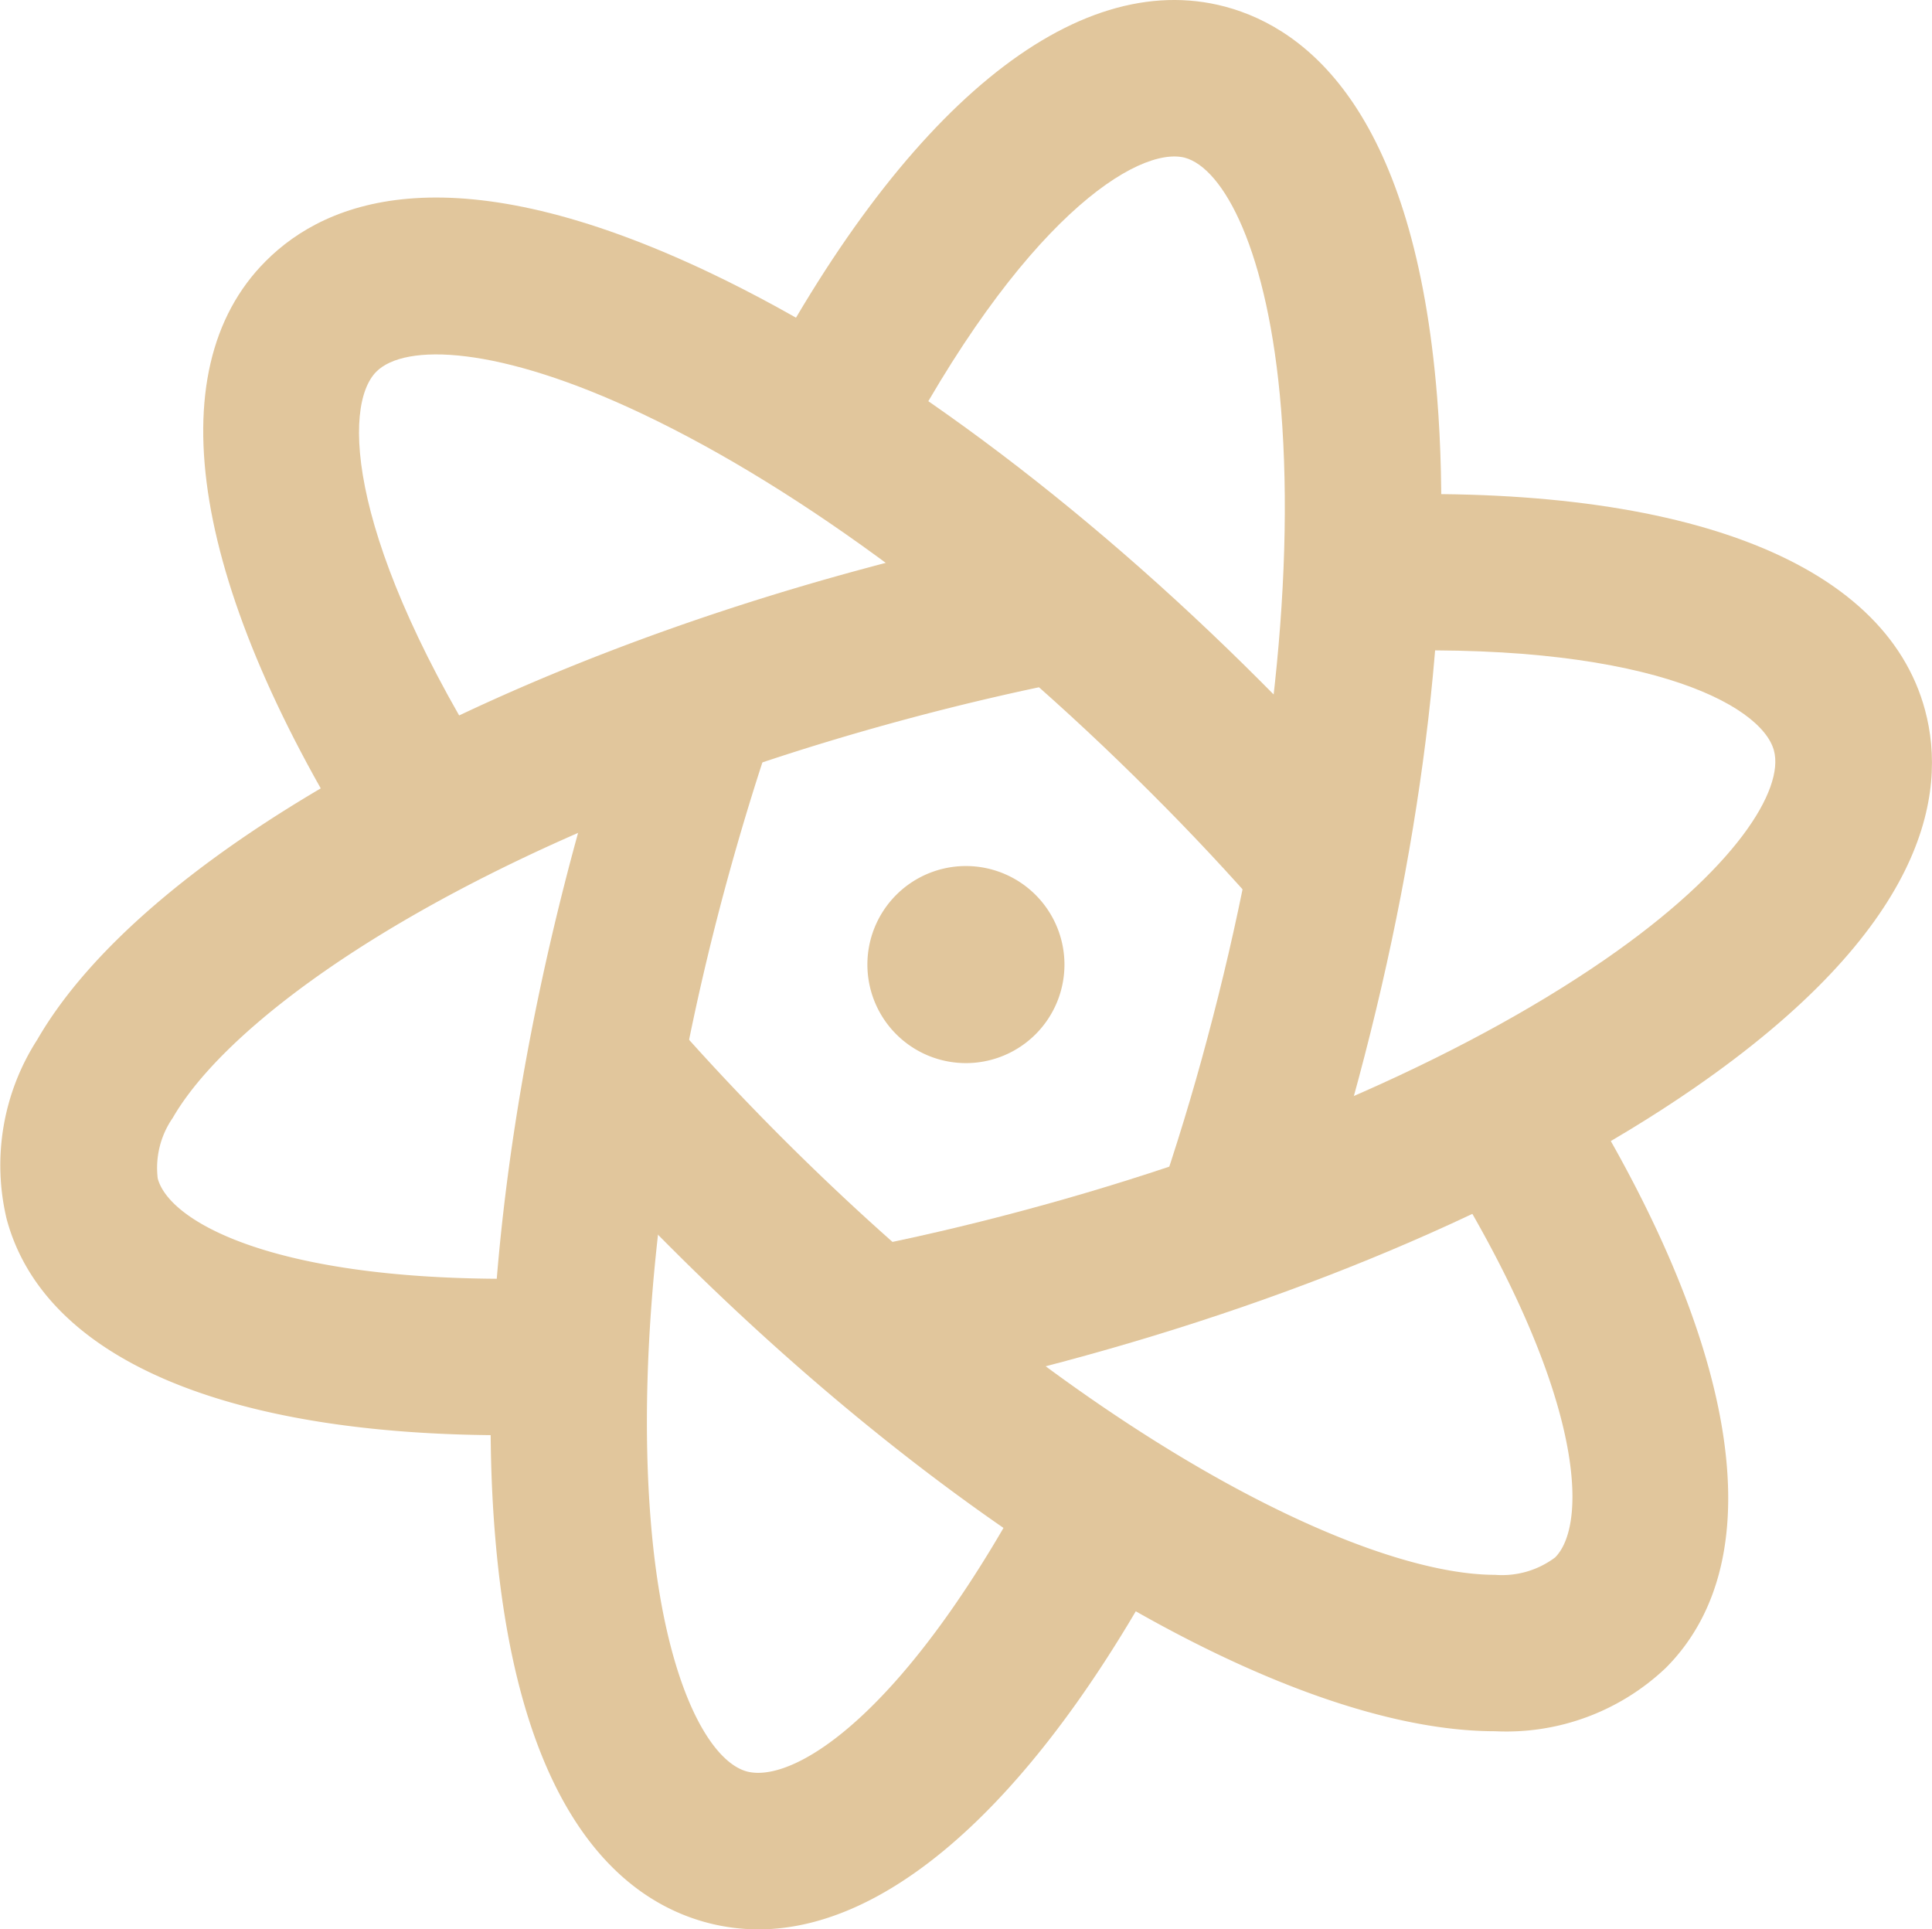
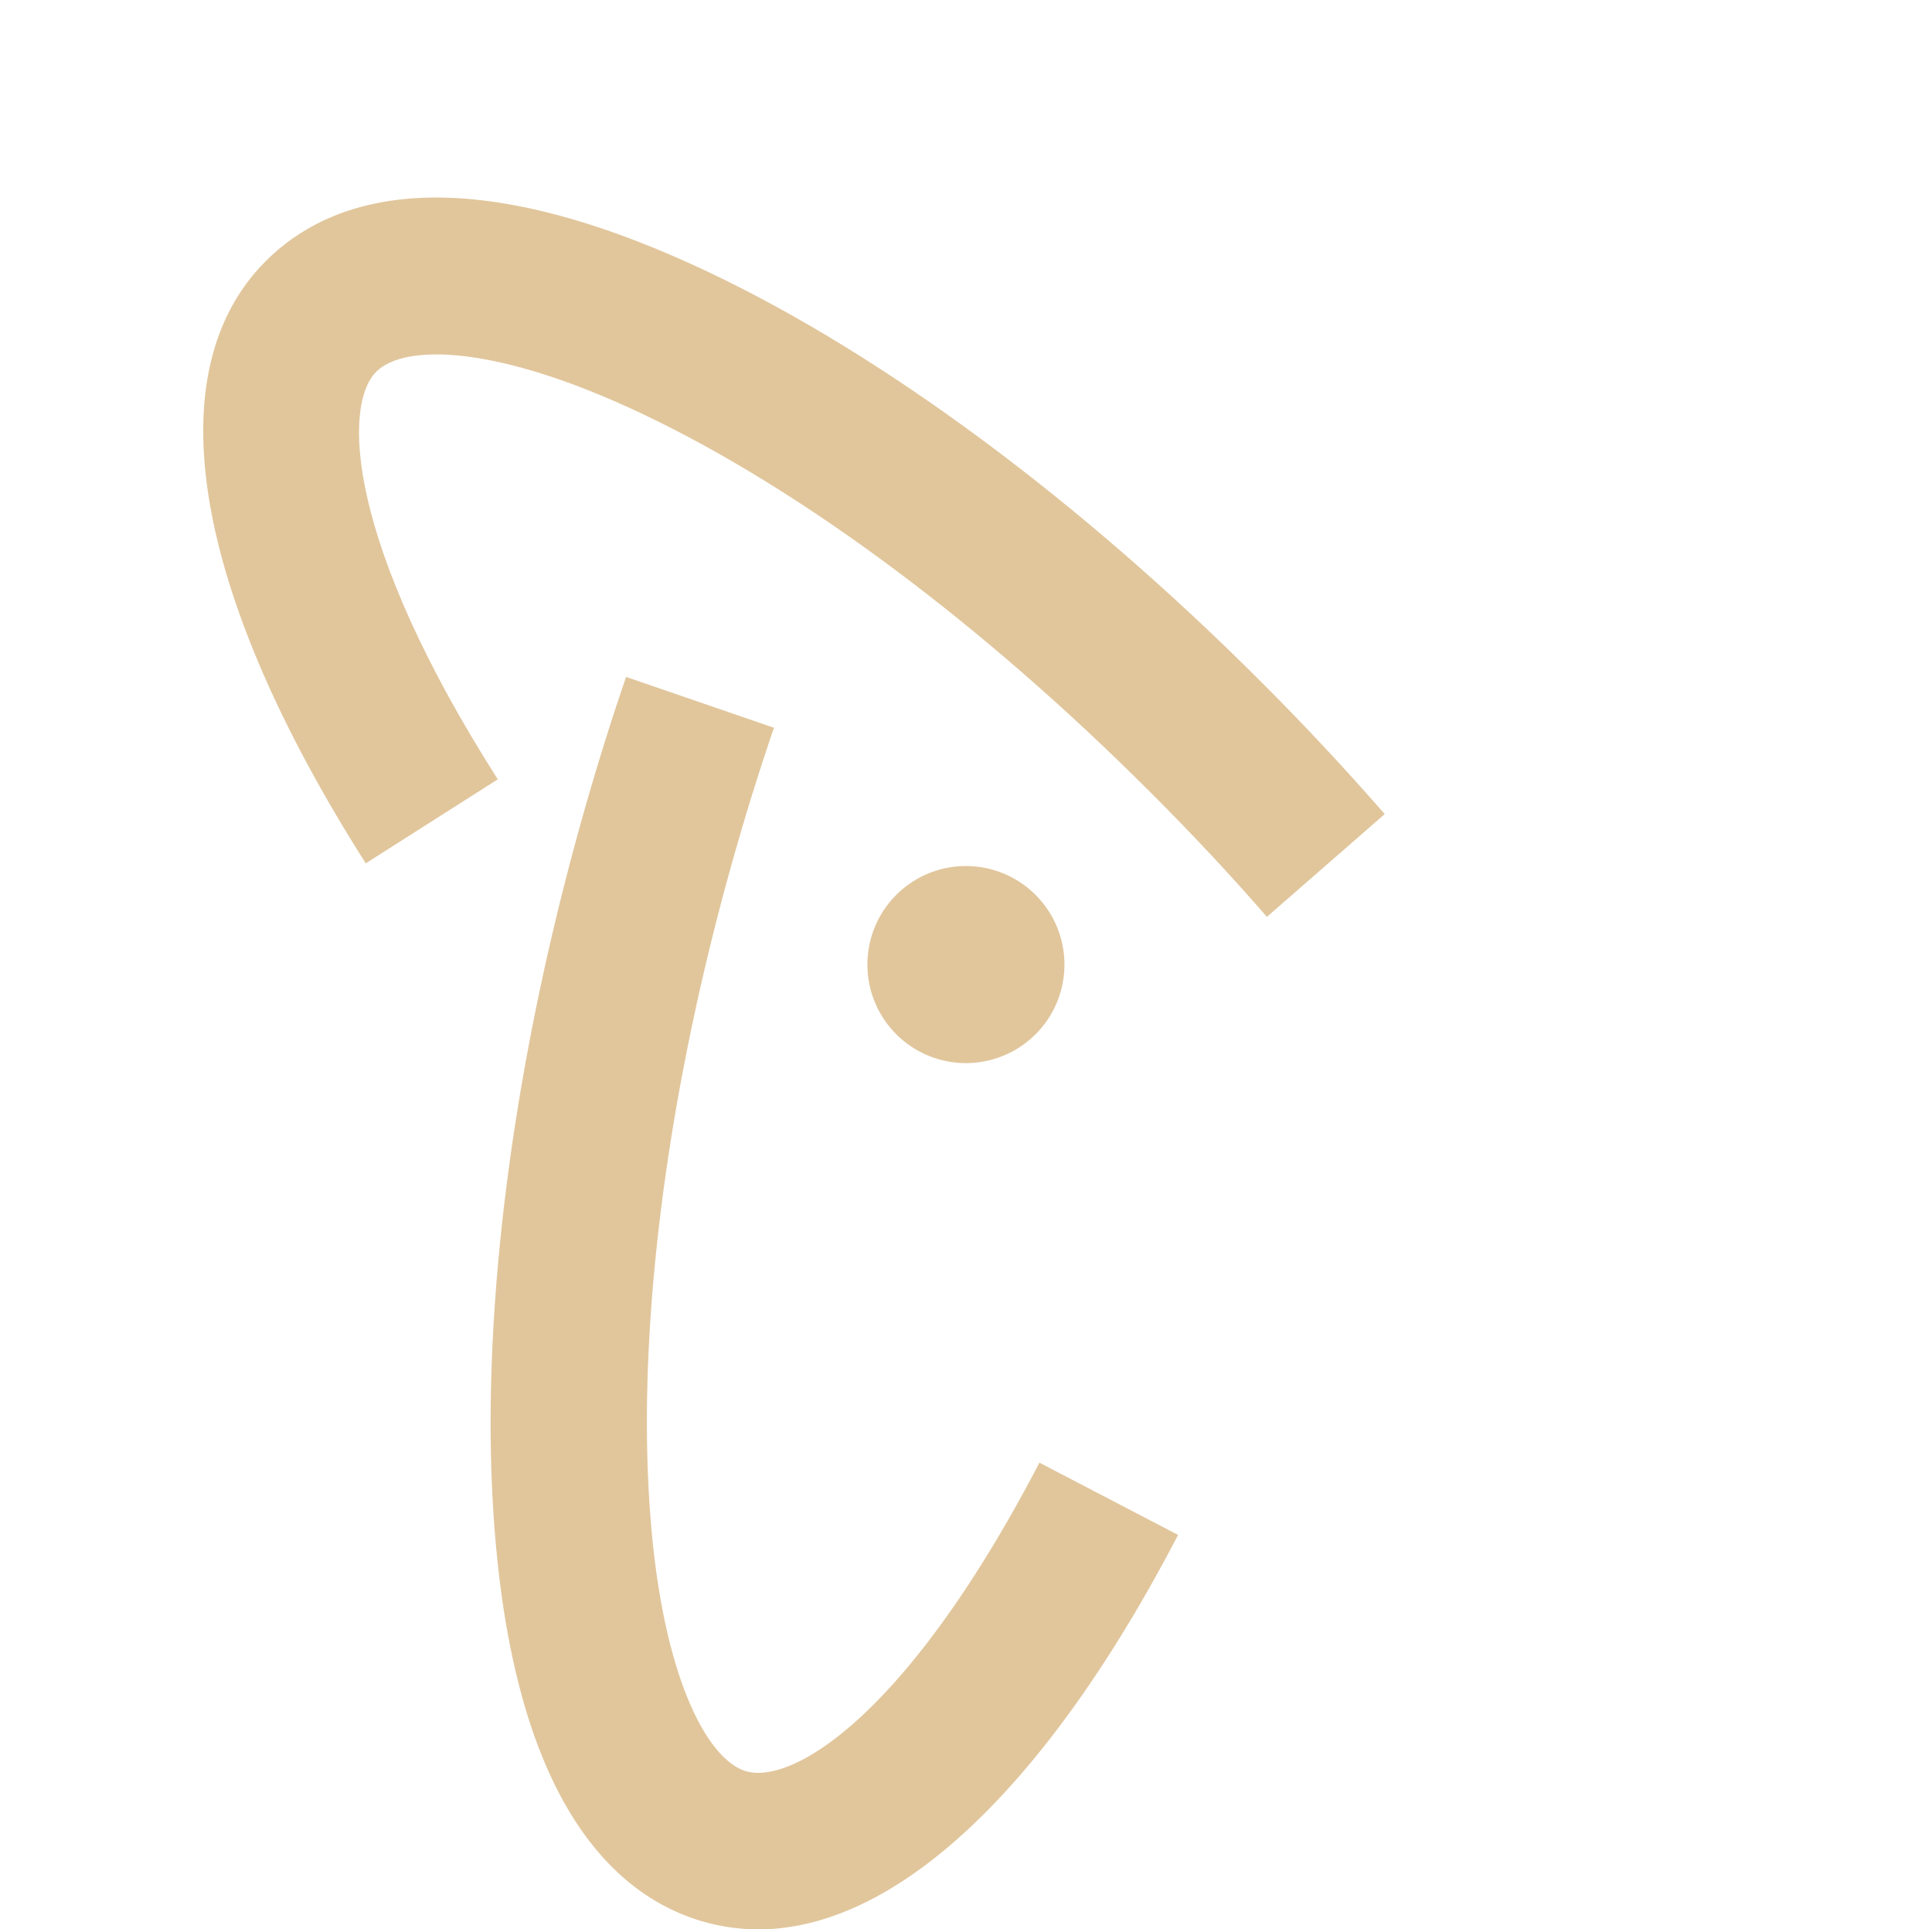
<svg xmlns="http://www.w3.org/2000/svg" id="Grupo_1543" data-name="Grupo 1543" width="62.333" height="62.245" viewBox="0 0 62.333 62.245">
  <g id="Grupo_1542" data-name="Grupo 1542">
    <g id="Grupo_1536" data-name="Grupo 1536" transform="translate(24.309)">
-       <path id="Caminho_1214" data-name="Caminho 1214" d="M1356.141,1195.429l-4.777-1.638c.6-1.746,1.138-3.512,1.6-5.25,1.991-7.421,2.839-14.627,2.384-20.3-.414-5.147-1.862-7.792-3.113-8.127-1.5-.371-5.243,1.923-9.432,9.967l-4.476-2.332c4.817-9.255,10.371-13.792,15.215-12.507,2.715.727,6.109,3.5,6.84,12.6.5,6.233-.406,14.044-2.538,22-.494,1.847-1.065,3.727-1.7,5.586Z" transform="translate(-1338.324 -1155.028)" fill="#e1c69c" />
-     </g>
+       </g>
    <g id="Grupo_1537" data-name="Grupo 1537" transform="translate(6.556 6.373)">
      <path id="Caminho_1215" data-name="Caminho 1215" d="M1365.606,1180.76c-1.183-1.36-2.445-2.71-3.752-4.012-5.425-5.43-11.241-9.767-16.381-12.207-4.665-2.218-7.678-2.291-8.6-1.368-1.095,1.1-.956,5.5,3.919,13.151l-4.259,2.71c-5.6-8.8-6.78-15.878-3.227-19.429,1.985-1.993,6.081-3.545,14.332.376,5.647,2.685,11.965,7.373,17.784,13.2,1.385,1.38,2.725,2.819,3.986,4.264l-3.8,3.315Z" transform="translate(-1331.288 -1157.554)" fill="#e1c69c" />
    </g>
    <g id="Grupo_1538" data-name="Grupo 1538" transform="translate(0 16.983)">
-       <path id="Caminho_1216" data-name="Caminho 1216" d="M1345.015,1191.079c-9.091,0-14.912-2.5-16.111-6.977a7.475,7.475,0,0,1,.986-5.781c3.341-5.791,13.873-11.774,26.829-15.24,1.877-.507,3.8-.951,5.687-1.322l.967,4.953c-1.779.348-3.578.767-5.349,1.241-13.265,3.553-21.619,9.17-23.761,12.889a2.83,2.83,0,0,0-.484,1.953c.4,1.5,4.249,3.571,13.345,3.192l.217,5.042c-.8.036-1.572.051-2.326.051Z" transform="translate(-1328.69 -1161.759)" fill="#e1c69c" />
-     </g>
+       </g>
    <g id="Grupo_1539" data-name="Grupo 1539" transform="translate(15.828 21.838)">
      <path id="Caminho_1217" data-name="Caminho 1217" d="M1343.6,1204.09a6.51,6.51,0,0,1-1.666-.22c-2.715-.727-6.111-3.5-6.835-12.6-.5-6.232.4-14.047,2.536-22,.52-1.933,1.09-3.81,1.7-5.586l4.771,1.64c-.573,1.67-1.11,3.436-1.6,5.254-1.991,7.413-2.834,14.619-2.379,20.292.409,5.15,1.857,7.792,3.109,8.127,1.549.4,5.248-1.92,9.434-9.964l4.474,2.331c-4.271,8.21-9.121,12.727-13.547,12.727Z" transform="translate(-1334.963 -1163.683)" fill="#e1c69c" />
    </g>
    <g id="Grupo_1540" data-name="Grupo 1540" transform="translate(17.643 32.655)">
-       <path id="Caminho_1218" data-name="Caminho 1218" d="M1366.281,1191.168c-6.689,0-17.13-6.129-26.612-15.616-1.385-1.383-2.725-2.818-3.987-4.264l3.8-3.318c1.186,1.36,2.448,2.71,3.75,4.015,9.709,9.714,18.753,14.14,23.044,14.137a2.85,2.85,0,0,0,1.935-.56c1.1-1.1.956-5.5-3.916-13.149l4.257-2.71c5.6,8.793,6.782,15.873,3.227,19.426a7.47,7.47,0,0,1-5.5,2.039Z" transform="translate(-1335.682 -1167.97)" fill="#e1c69c" />
-     </g>
+       </g>
    <g id="Grupo_1541" data-name="Grupo 1541" transform="translate(27.637 15.937)">
-       <path id="Caminho_1219" data-name="Caminho 1219" d="M1340.607,1190.661l-.964-4.953c1.744-.338,3.548-.757,5.352-1.241,7.411-1.983,14.08-4.858,18.765-8.085,4.254-2.932,5.816-5.505,5.48-6.759-.4-1.5-4.282-3.583-13.34-3.184l-.222-5.041c10.443-.452,17.135,2.069,18.437,6.919.729,2.717.02,7.045-7.491,12.222-5.15,3.547-12.369,6.674-20.324,8.8-1.918.512-3.828.959-5.693,1.32Z" transform="translate(-1339.643 -1161.344)" fill="#e1c69c" />
-     </g>
+       </g>
  </g>
  <path id="Caminho_1220" data-name="Caminho 1220" d="M1342.958,1166.1a3.179,3.179,0,1,0,3.184,3.179,3.18,3.18,0,0,0-3.184-3.179Z" transform="translate(-1311.799 -1138.16)" fill="#e1c69c" />
</svg>